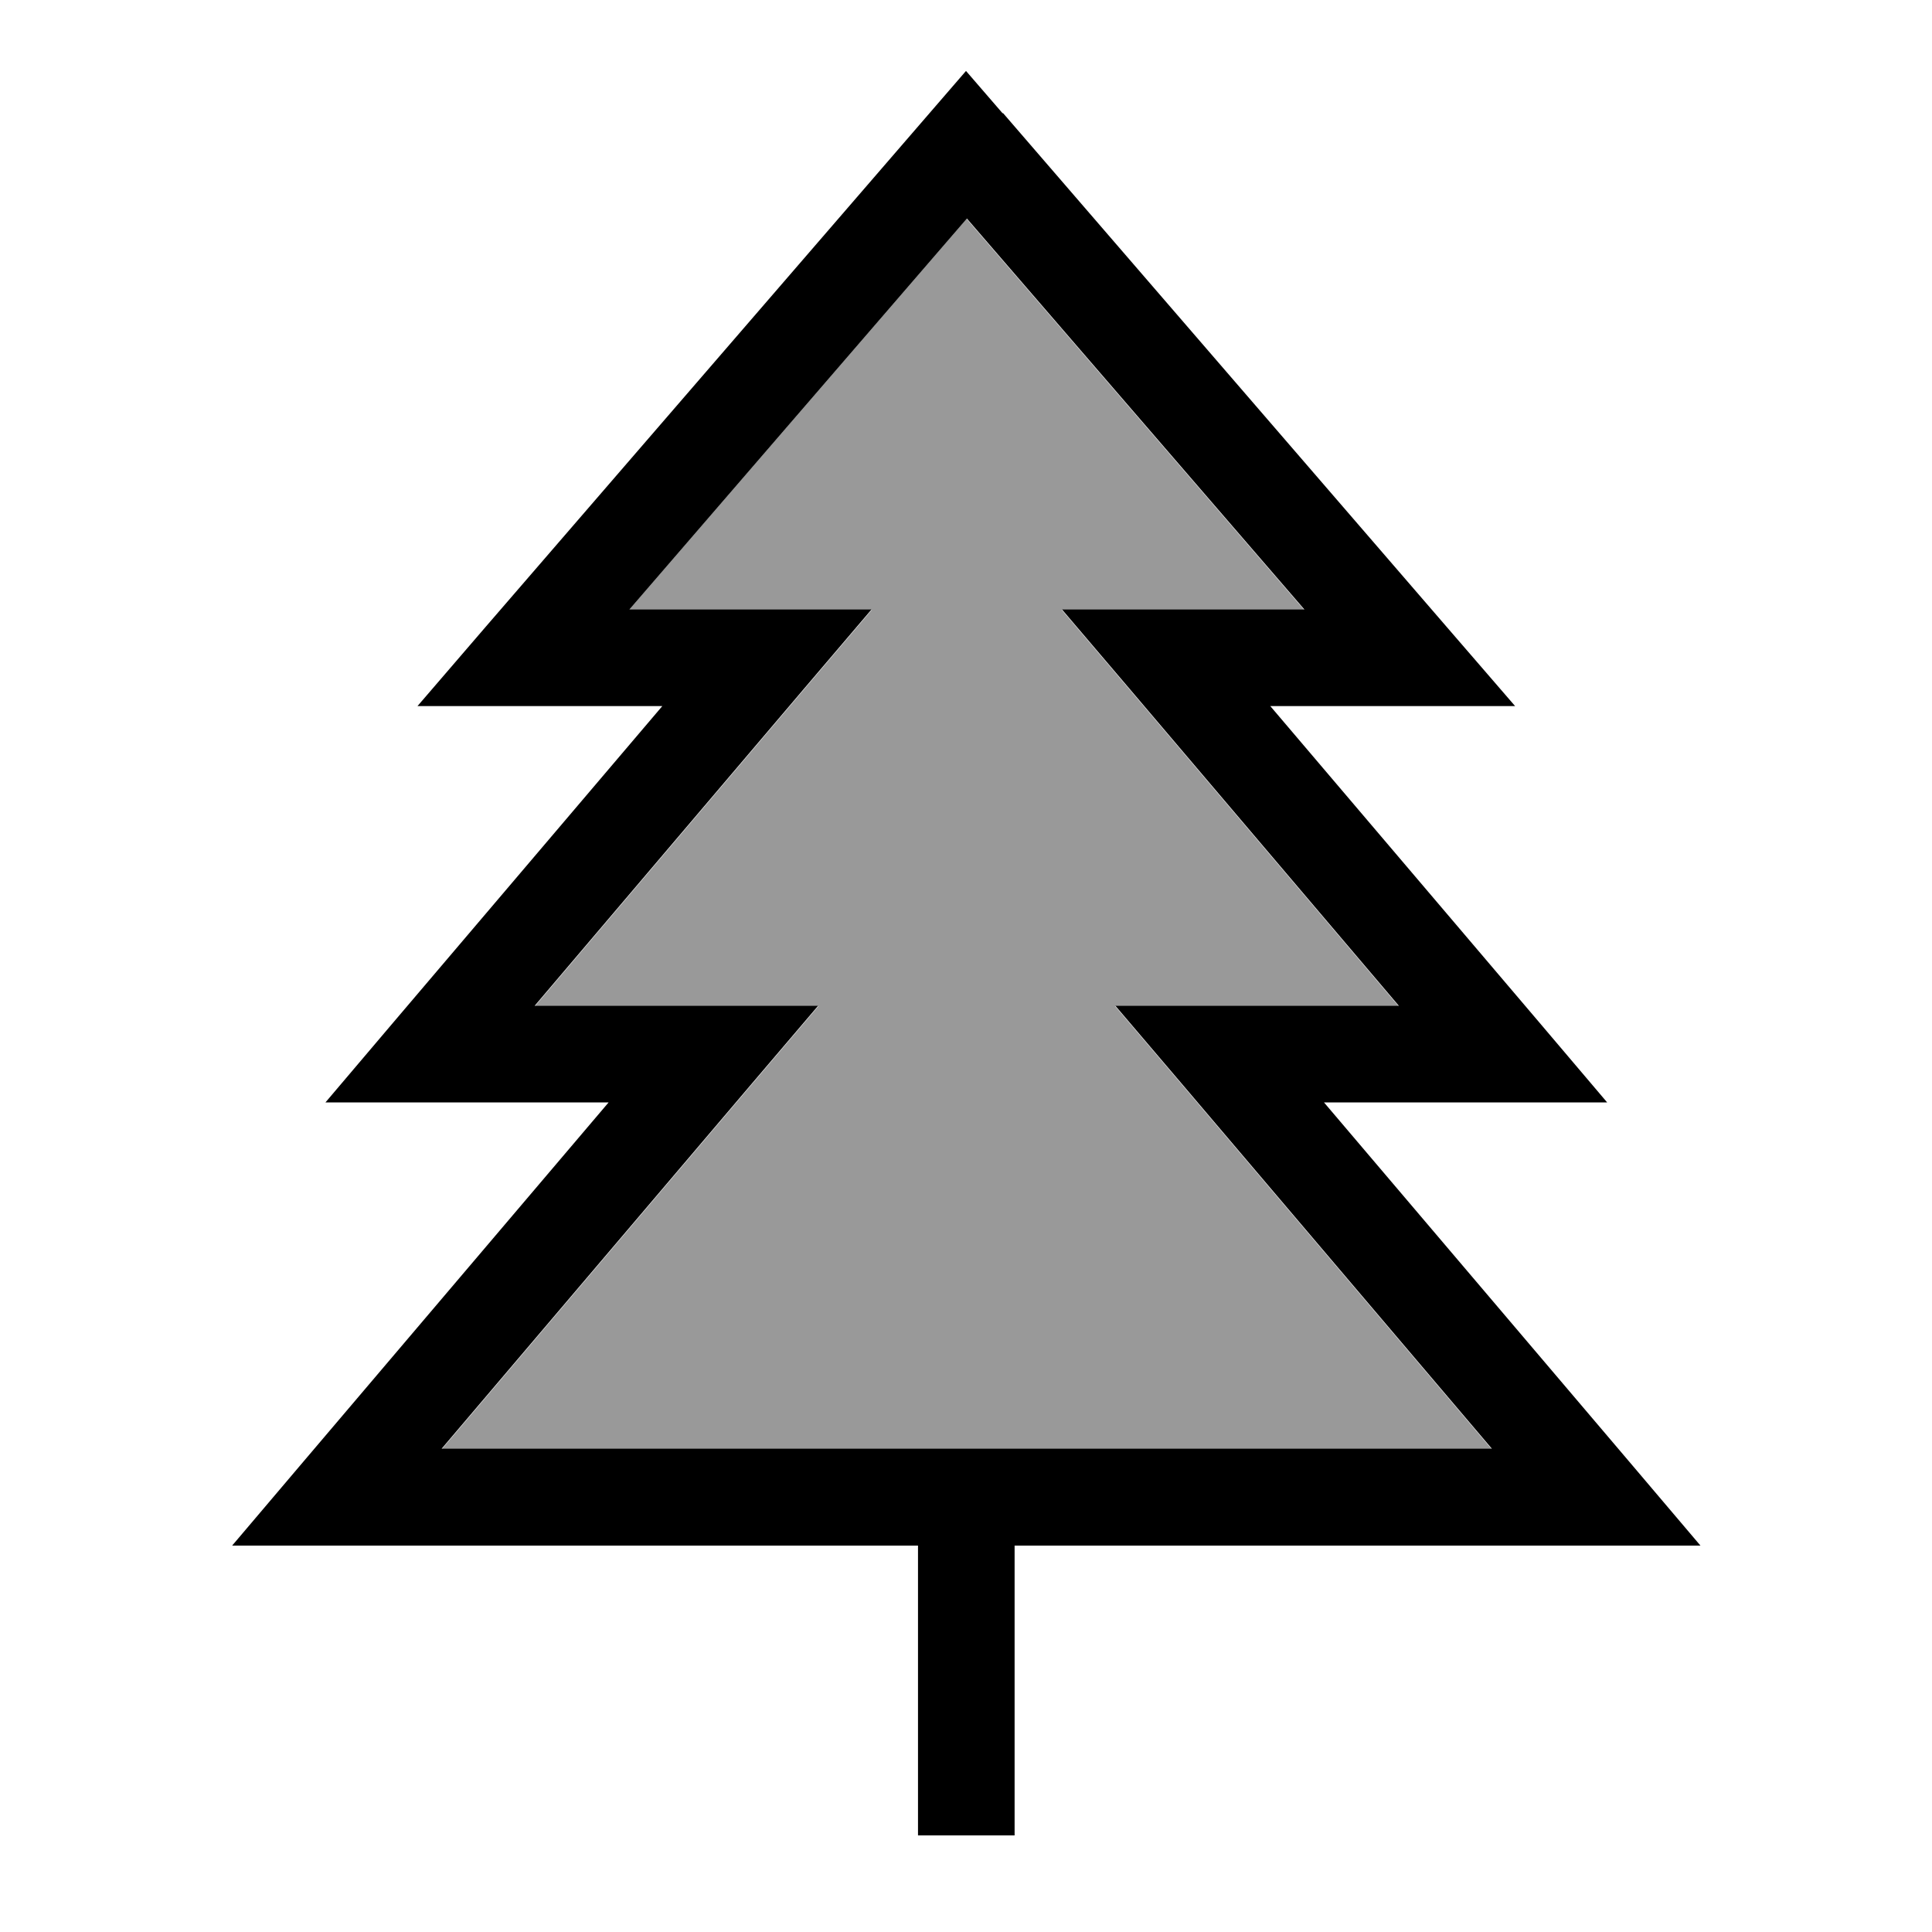
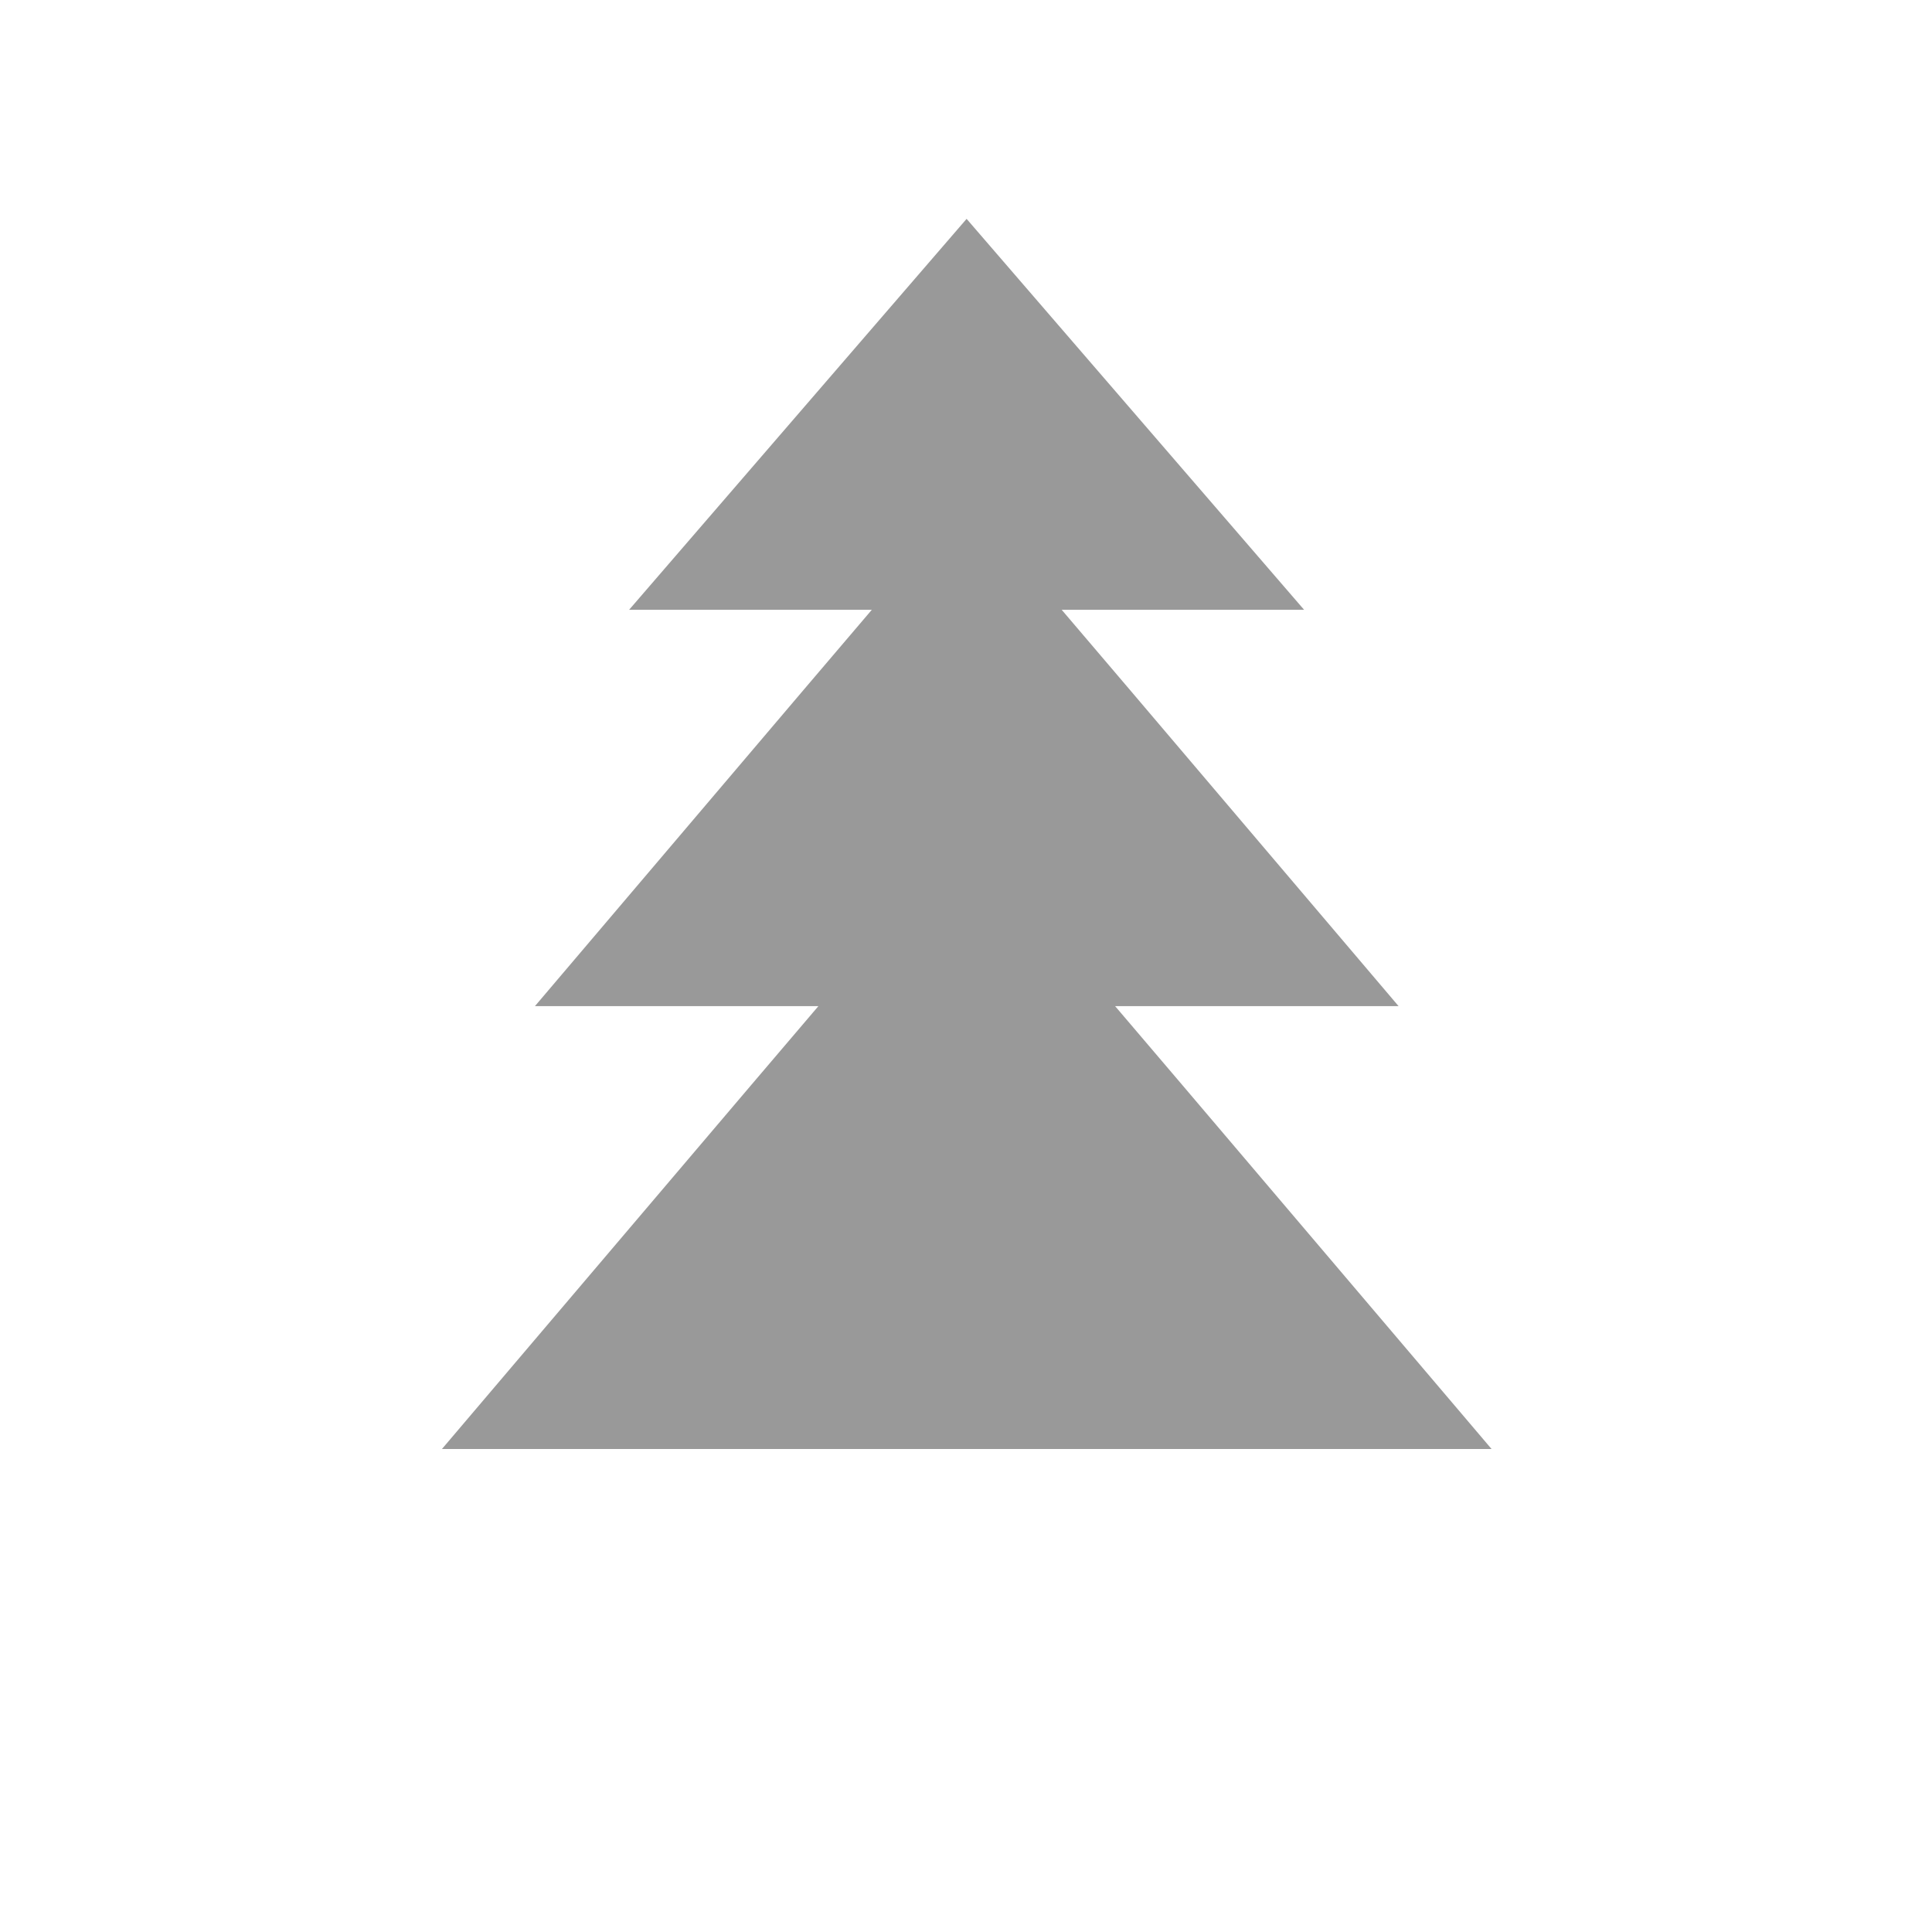
<svg xmlns="http://www.w3.org/2000/svg" viewBox="0 0 640 640">
  <path opacity=".4" fill="currentColor" d="M146.2 480L494.1 480L391.8 359.6L369.4 333.3L463.3 333.3L374.1 228.3L351.7 202L432 202L320.2 72.5L208.4 202L288.8 202L266.4 228.3L177.2 333.3L271.1 333.3L248.7 359.6L146.4 480z" />
-   <path fill="currentColor" d="M332.3 37.5L479 207.4L501.9 233.9L420.8 233.9L510 338.8L532.4 365.2L438.6 365.2L540.9 485.6L563.3 512L336.1 512L336.1 608L304.1 608L304.1 512L76.9 512L99.3 485.6L201.6 365.2L107.8 365.2L130.2 338.8L219.4 233.9L138.3 233.9L161.1 207.4L307.9 37.5L320 23.5L332.1 37.5zM208.3 201.9L288.7 201.9L266.3 228.2L177.1 333.2L271 333.2L248.6 359.5L146.3 479.9L494.2 479.9L391.9 359.5L369.5 333.2L463.4 333.2L374.2 228.2L351.8 201.9L432.1 201.9L320.3 72.4L208.5 201.9z" />
</svg>